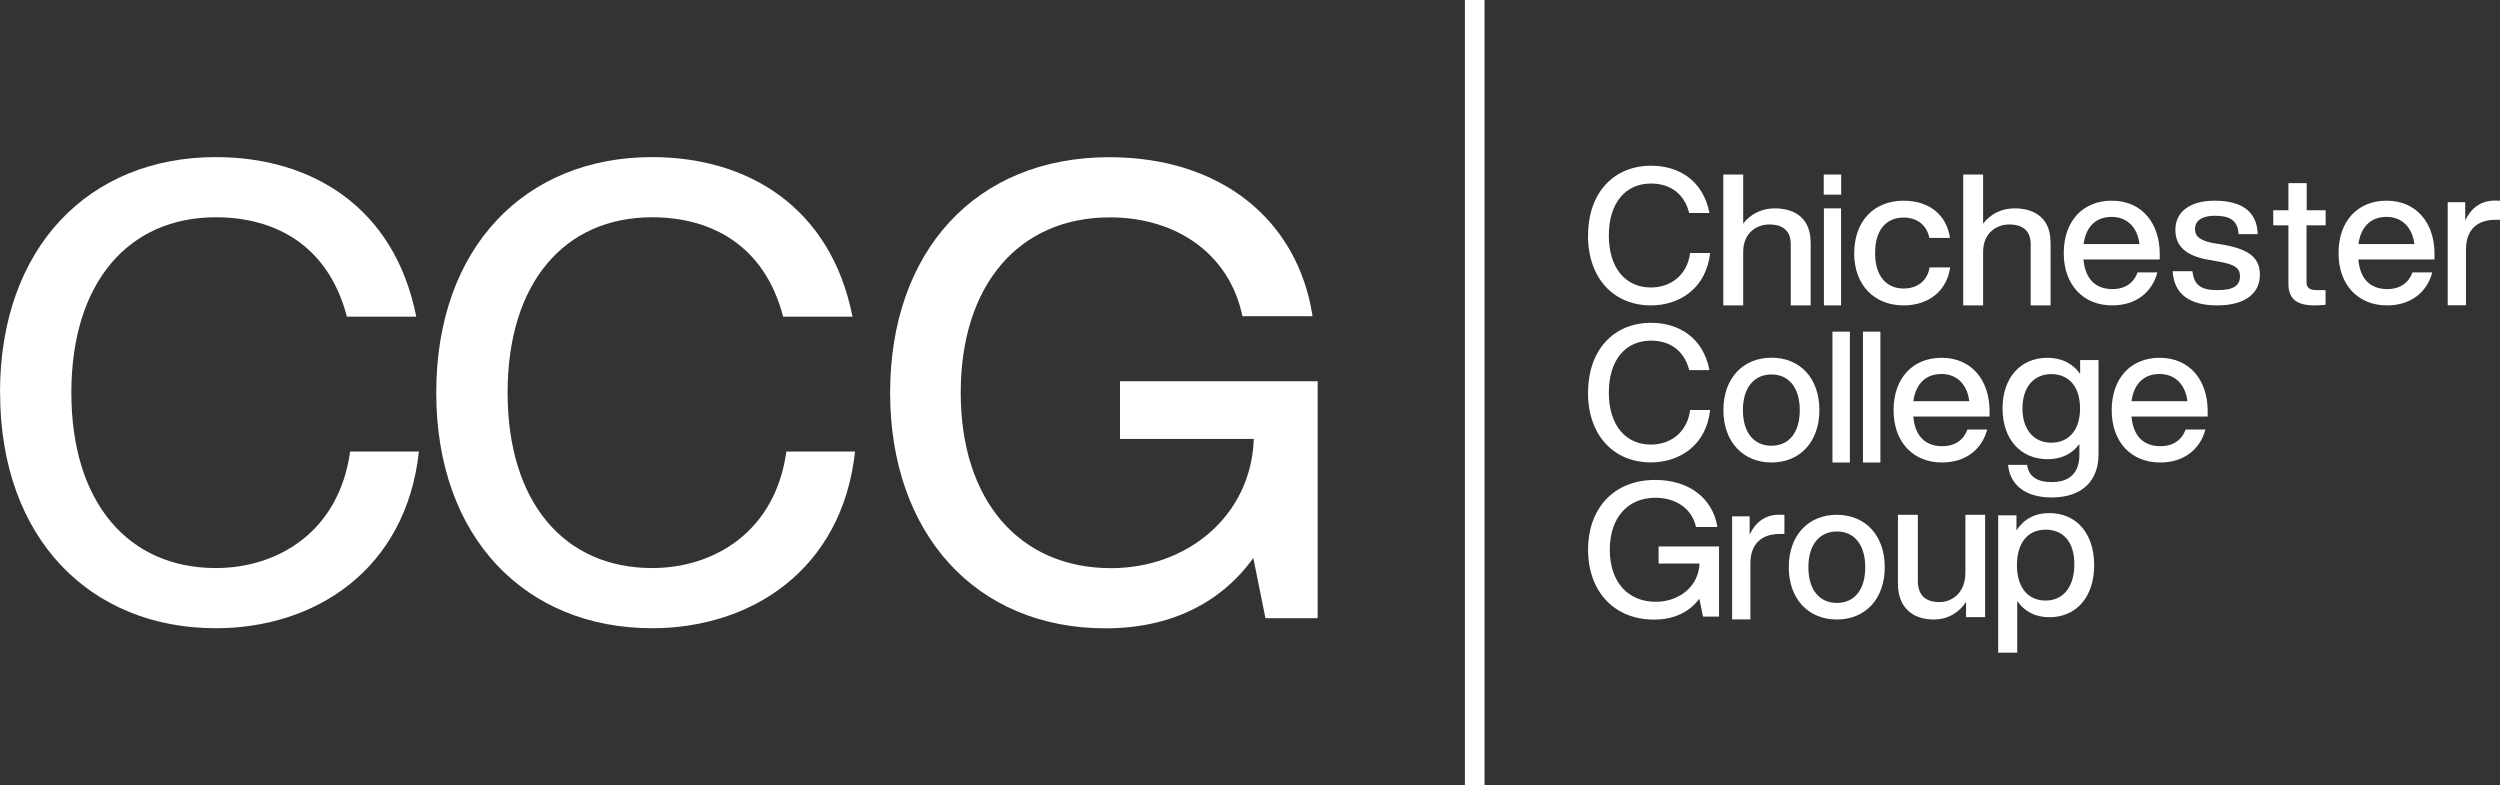
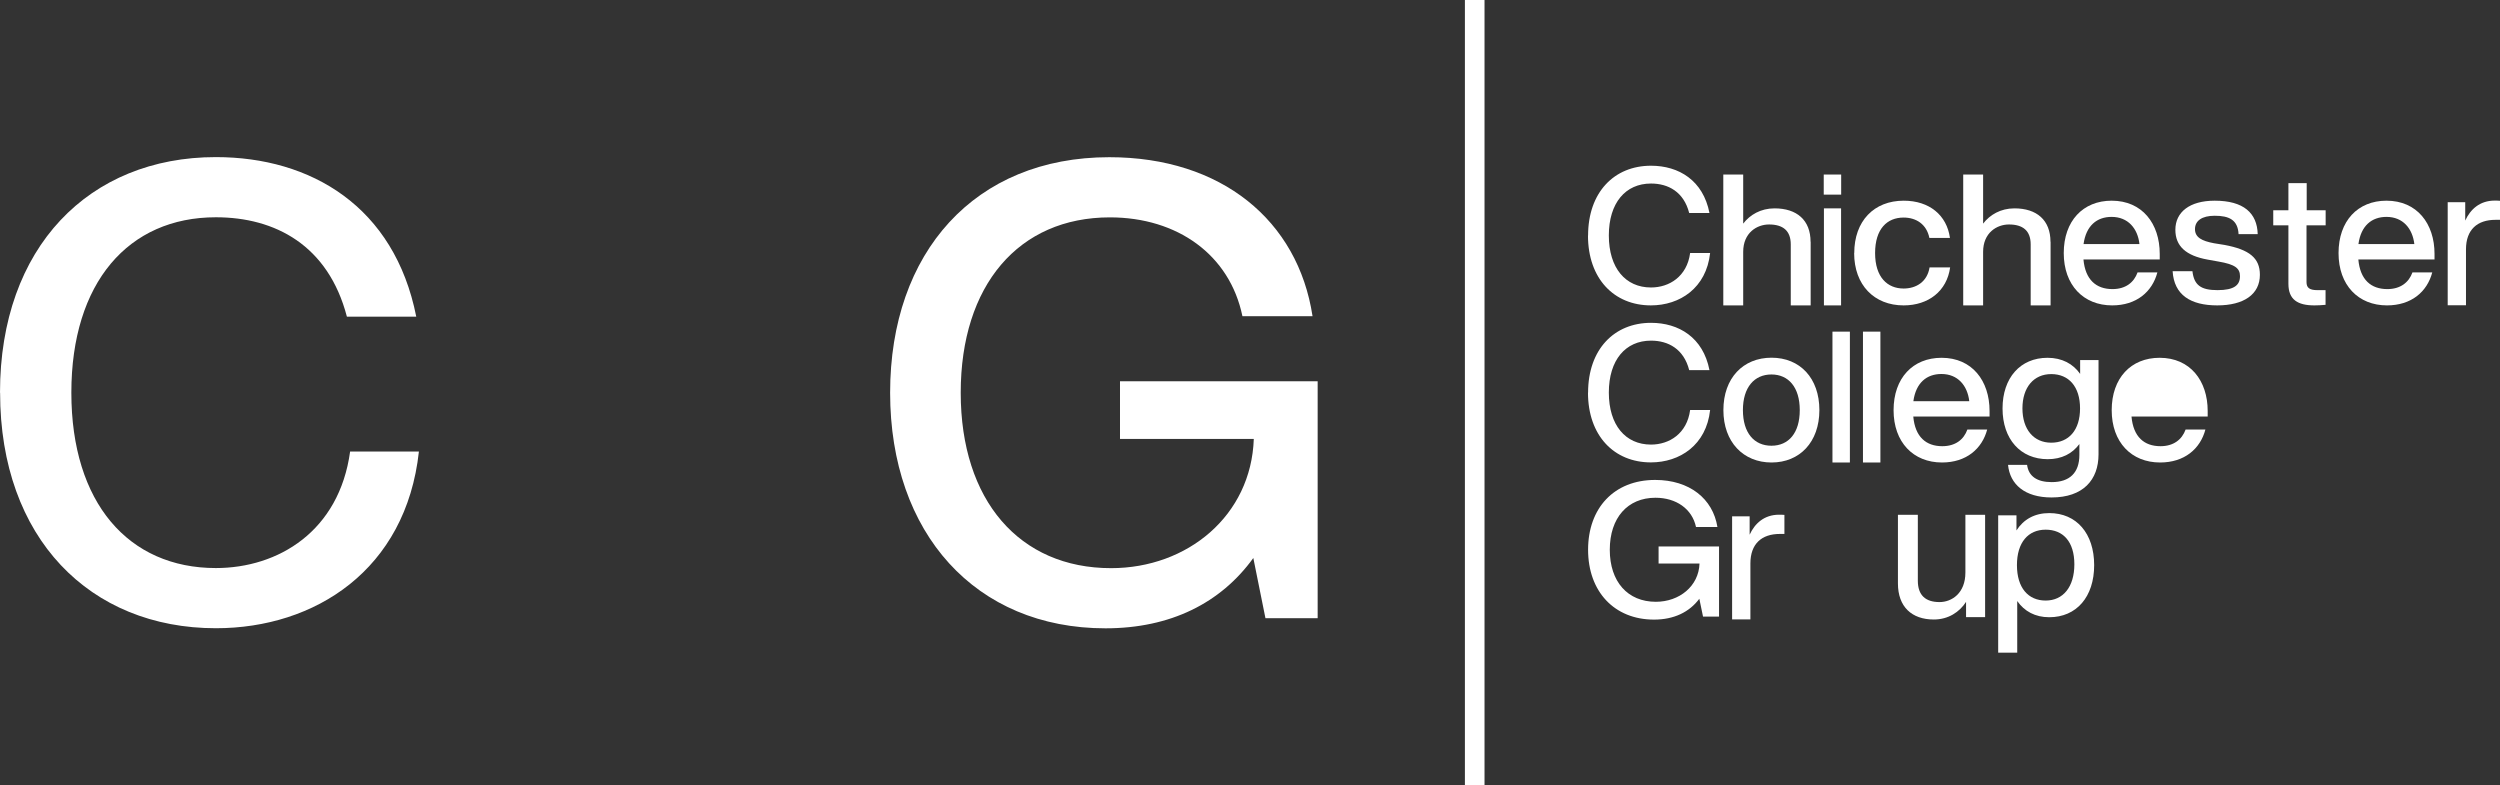
<svg xmlns="http://www.w3.org/2000/svg" id="Layer_2" data-name="Layer 2" viewBox="0 0 263.84 82.88">
  <rect x="0" y="0" width="263.84" height="82.88" fill="#333333" stroke="none" />
  <defs>
    <style>
      .cls-1 {
        fill: #fff;
        fill-rule: evenodd;
      }
    </style>
  </defs>
  <g id="Layer_1-2" data-name="Layer 1">
    <g>
      <path class="cls-1" d="M154.6,82.88h2.07V0h-2.07v82.88Z" />
      <path class="cls-1" d="M0,41.44c0-15.37,9.42-24.86,22.78-24.86,10.03,0,18.85,5.21,21.15,16.84h-7.32c-1.97-7.55-7.59-10.49-13.83-10.49-9.22,0-15.25,6.88-15.25,18.51s6.03,18.51,15.25,18.51c6.58,0,13.02-3.88,14.17-12.3h7.26c-1.36,12.5-10.98,18.65-21.42,18.65-13.29,0-22.78-9.49-22.78-24.86Z" />
-       <path class="cls-1" d="M46.04,41.44c0-15.37,9.42-24.86,22.78-24.86,10.03,0,18.85,5.21,21.15,16.84h-7.32c-1.97-7.55-7.59-10.49-13.83-10.49-9.22,0-15.25,6.88-15.25,18.51s6.03,18.51,15.25,18.51c6.58,0,13.02-3.88,14.17-12.3h7.25c-1.36,12.5-10.98,18.65-21.42,18.65-13.29,0-22.78-9.49-22.78-24.86Z" />
      <path class="cls-1" d="M139.06,40.24v25h-5.51l-1.28-6.35c-3.43,4.75-8.74,7.42-15.6,7.42-13.72,0-22.73-10.03-22.73-24.86s8.94-24.86,23.13-24.86c11.84,0,19.91,6.68,21.45,16.78h-7.4c-1.34-6.48-6.86-10.43-13.99-10.43-9.62,0-15.74,7.15-15.74,18.51s6.19,18.51,15.87,18.51c8.07,0,14.79-5.55,15.06-13.64h-14.12v-6.08h20.85Z" />
      <path class="cls-1" d="M167.6,24.86c0-4.56,2.75-7.37,6.64-7.37,2.93,0,5.5,1.54,6.17,4.99h-2.14c-.57-2.24-2.22-3.11-4.03-3.11-2.69,0-4.45,2.04-4.45,5.48s1.76,5.49,4.45,5.49c1.92,0,3.8-1.15,4.13-3.64h2.11c-.4,3.7-3.2,5.53-6.25,5.53-3.88,0-6.64-2.81-6.64-7.37Z" />
      <path class="cls-1" d="M191.09,25.52v6.71h-2.1v-6.44c0-1.44-.82-2.1-2.29-2.1-1.28,0-2.73.87-2.73,2.89v5.65h-2.1v-13.81h2.1v5.18c.71-.93,1.85-1.61,3.31-1.61,2.35,0,3.8,1.24,3.8,3.53Z" />
      <path class="cls-1" d="M192.49,32.23h1.81v-10.24h-1.81v10.24ZM192.47,20.54h1.84v-2.12h-1.84v2.12Z" />
      <path class="cls-1" d="M195.69,26.71c0-3.38,2.08-5.53,5.22-5.53,2.72,0,4.55,1.54,4.88,3.93h-2.17c-.3-1.47-1.42-2.15-2.72-2.15-1.74,0-3.01,1.19-3.01,3.75s1.31,3.74,3.01,3.74c1.32,0,2.49-.7,2.74-2.23h2.17c-.34,2.5-2.29,4.01-4.91,4.01-3.1,0-5.22-2.15-5.22-5.52Z" />
      <path class="cls-1" d="M216.41,25.52v6.71h-2.1v-6.44c0-1.44-.82-2.1-2.29-2.1-1.28,0-2.73.87-2.73,2.89v5.65h-2.1v-13.81h2.1v5.18c.71-.93,1.85-1.61,3.31-1.61,2.35,0,3.8,1.24,3.8,3.53Z" />
      <path class="cls-1" d="M219.9,25.76h5.89c-.18-1.64-1.2-2.87-2.94-2.87-1.55,0-2.69.92-2.96,2.87ZM227.92,27.38h-8.04c.19,2.15,1.35,3.13,3.06,3.13,1.39,0,2.27-.7,2.65-1.76h2.09c-.54,2.05-2.21,3.48-4.77,3.48-3.02,0-5.11-2.13-5.11-5.52s2.03-5.53,5.06-5.53c3.23,0,5.07,2.43,5.07,5.61v.6Z" />
      <path class="cls-1" d="M229.3,28.62h2.08c.17,1.47.89,2,2.65,2s2.37-.53,2.37-1.47c0-.84-.52-1.25-2.29-1.55l-1.11-.2c-2.31-.41-3.42-1.43-3.42-3.15,0-1.86,1.5-3.07,4.15-3.07,3.06,0,4.48,1.31,4.54,3.53h-2.02c-.08-1.51-1-1.94-2.52-1.94-1.35,0-2.08.53-2.08,1.41s.73,1.25,2,1.49l1.12.18c2.63.49,3.73,1.39,3.73,3.15,0,2.06-1.69,3.23-4.5,3.23s-4.56-1.1-4.71-3.61Z" />
      <path class="cls-1" d="M243.42,23.78v5.99c0,.58.29.85,1.14.85h.87v1.55c-.42.04-.83.06-1.17.06-1.79,0-2.75-.62-2.75-2.28v-6.17h-1.6v-1.59h1.6v-2.86h1.93v2.86h2v1.59h-2Z" />
      <path class="cls-1" d="M248.91,25.76h5.89c-.19-1.64-1.2-2.87-2.94-2.87-1.55,0-2.69.92-2.96,2.87ZM256.93,27.38h-8.04c.19,2.15,1.34,3.13,3.06,3.13,1.38,0,2.27-.7,2.65-1.76h2.09c-.54,2.05-2.21,3.48-4.78,3.48-3.02,0-5.11-2.13-5.11-5.52s2.03-5.53,5.06-5.53c3.23,0,5.07,2.43,5.07,5.61v.6Z" />
      <path class="cls-1" d="M263.84,21.2v2h-.48c-1.91,0-3.11,1.03-3.11,3.12v5.9h-1.93v-10.88h1.85v1.94c.54-1.18,1.53-2.11,3.11-2.11.17,0,.35,0,.56.02Z" />
      <path class="cls-1" d="M167.6,41.44c0-4.56,2.75-7.37,6.64-7.37,2.93,0,5.5,1.54,6.17,4.99h-2.14c-.57-2.24-2.22-3.11-4.03-3.11-2.69,0-4.45,2.04-4.45,5.48s1.76,5.49,4.45,5.49c1.92,0,3.8-1.15,4.13-3.65h2.11c-.4,3.7-3.2,5.53-6.25,5.53-3.88,0-6.64-2.81-6.64-7.37Z" />
      <path class="cls-1" d="M189.94,43.28c0-2.41-1.19-3.76-2.99-3.76s-3.01,1.35-3.01,3.76,1.19,3.76,3.01,3.76,2.99-1.35,2.99-3.76ZM181.88,43.28c0-3.38,2.08-5.53,5.08-5.53s5.05,2.15,5.05,5.53-2.08,5.53-5.05,5.53-5.08-2.15-5.08-5.53Z" />
      <path class="cls-1" d="M193.39,48.81h1.84v-13.81h-1.84v13.81Z" />
      <path class="cls-1" d="M196.61,48.81h1.84v-13.81h-1.84v13.81Z" />
      <path class="cls-1" d="M201.94,42.34h5.89c-.19-1.64-1.2-2.87-2.94-2.87-1.55,0-2.69.92-2.96,2.87ZM209.96,43.96h-8.04c.19,2.15,1.35,3.13,3.06,3.13,1.39,0,2.27-.7,2.65-1.76h2.09c-.54,2.04-2.21,3.48-4.77,3.48-3.02,0-5.11-2.13-5.11-5.52s2.03-5.53,5.07-5.53c3.22,0,5.06,2.43,5.06,5.61v.6Z" />
      <path class="cls-1" d="M219.52,43.1c0-2.3-1.19-3.62-3.04-3.62s-3.04,1.4-3.04,3.62,1.19,3.62,3.04,3.62,3.04-1.32,3.04-3.62ZM221.47,38v9.95c0,2.7-1.63,4.55-4.96,4.55-2.82,0-4.39-1.38-4.59-3.44h2.01c.16,1.22,1.07,1.82,2.6,1.82,1.89,0,2.92-.98,2.92-2.88v-1.14c-.75,1.02-1.87,1.6-3.34,1.6-2.88,0-4.77-2.12-4.77-5.35s1.87-5.35,4.75-5.35c1.53,0,2.7.64,3.44,1.7v-1.46h1.93Z" />
-       <path class="cls-1" d="M224.96,42.34h5.89c-.19-1.64-1.2-2.87-2.94-2.87-1.55,0-2.69.92-2.96,2.87ZM232.99,43.96h-8.04c.19,2.15,1.34,3.13,3.06,3.13,1.38,0,2.27-.7,2.65-1.76h2.09c-.54,2.04-2.21,3.48-4.78,3.48-3.02,0-5.11-2.13-5.11-5.52s2.03-5.53,5.06-5.53c3.23,0,5.07,2.43,5.07,5.61v.6Z" />
+       <path class="cls-1" d="M224.96,42.34h5.89ZM232.99,43.96h-8.04c.19,2.15,1.34,3.13,3.06,3.13,1.38,0,2.27-.7,2.65-1.76h2.09c-.54,2.04-2.21,3.48-4.78,3.48-3.02,0-5.11-2.13-5.11-5.52s2.03-5.53,5.06-5.53c3.23,0,5.07,2.43,5.07,5.61v.6Z" />
      <path class="cls-1" d="M181.42,57.66v7.41h-1.69l-.39-1.88c-1.05,1.41-2.68,2.2-4.78,2.2-4.2,0-6.96-2.97-6.96-7.37s2.74-7.37,7.08-7.37c3.62,0,6.09,1.98,6.57,4.97h-2.26c-.41-1.92-2.1-3.09-4.28-3.09-2.94,0-4.82,2.12-4.82,5.49s1.89,5.49,4.86,5.49c2.47,0,4.53-1.64,4.61-4.04h-4.32v-1.8h6.38Z" />
      <path class="cls-1" d="M188.32,54.35v2h-.48c-1.91,0-3.11,1.03-3.11,3.12v5.9h-1.93v-10.88h1.85v1.94c.54-1.18,1.53-2.11,3.11-2.11.17,0,.35,0,.56.02Z" />
-       <path class="cls-1" d="M196.85,59.86c0-2.41-1.19-3.77-2.99-3.77s-3.01,1.35-3.01,3.77,1.19,3.77,3.01,3.77,2.99-1.35,2.99-3.77ZM188.78,59.86c0-3.38,2.08-5.53,5.07-5.53s5.06,2.15,5.06,5.53-2.08,5.52-5.06,5.52-5.07-2.15-5.07-5.52Z" />
      <path class="cls-1" d="M209.5,54.33v10.8h-2.01v-1.61c-.69,1.07-1.87,1.86-3.4,1.86-2.33,0-3.79-1.34-3.79-3.81v-7.24h2.1v6.95c0,1.55.82,2.26,2.29,2.26,1.3,0,2.73-.94,2.73-3.12v-6.09h2.1Z" />
      <path class="cls-1" d="M218.92,59.56c0-2.4-1.19-3.66-3.03-3.66s-3.03,1.34-3.03,3.74,1.19,3.74,3.03,3.74,3.03-1.43,3.03-3.83ZM221.01,59.64c0,3.36-1.87,5.5-4.74,5.5-1.49,0-2.63-.63-3.38-1.71v5.45h-2.01v-14.49h1.93v1.59c.74-1.16,1.91-1.83,3.46-1.83,2.87,0,4.74,2.14,4.74,5.5Z" />
    </g>
  </g>
</svg>